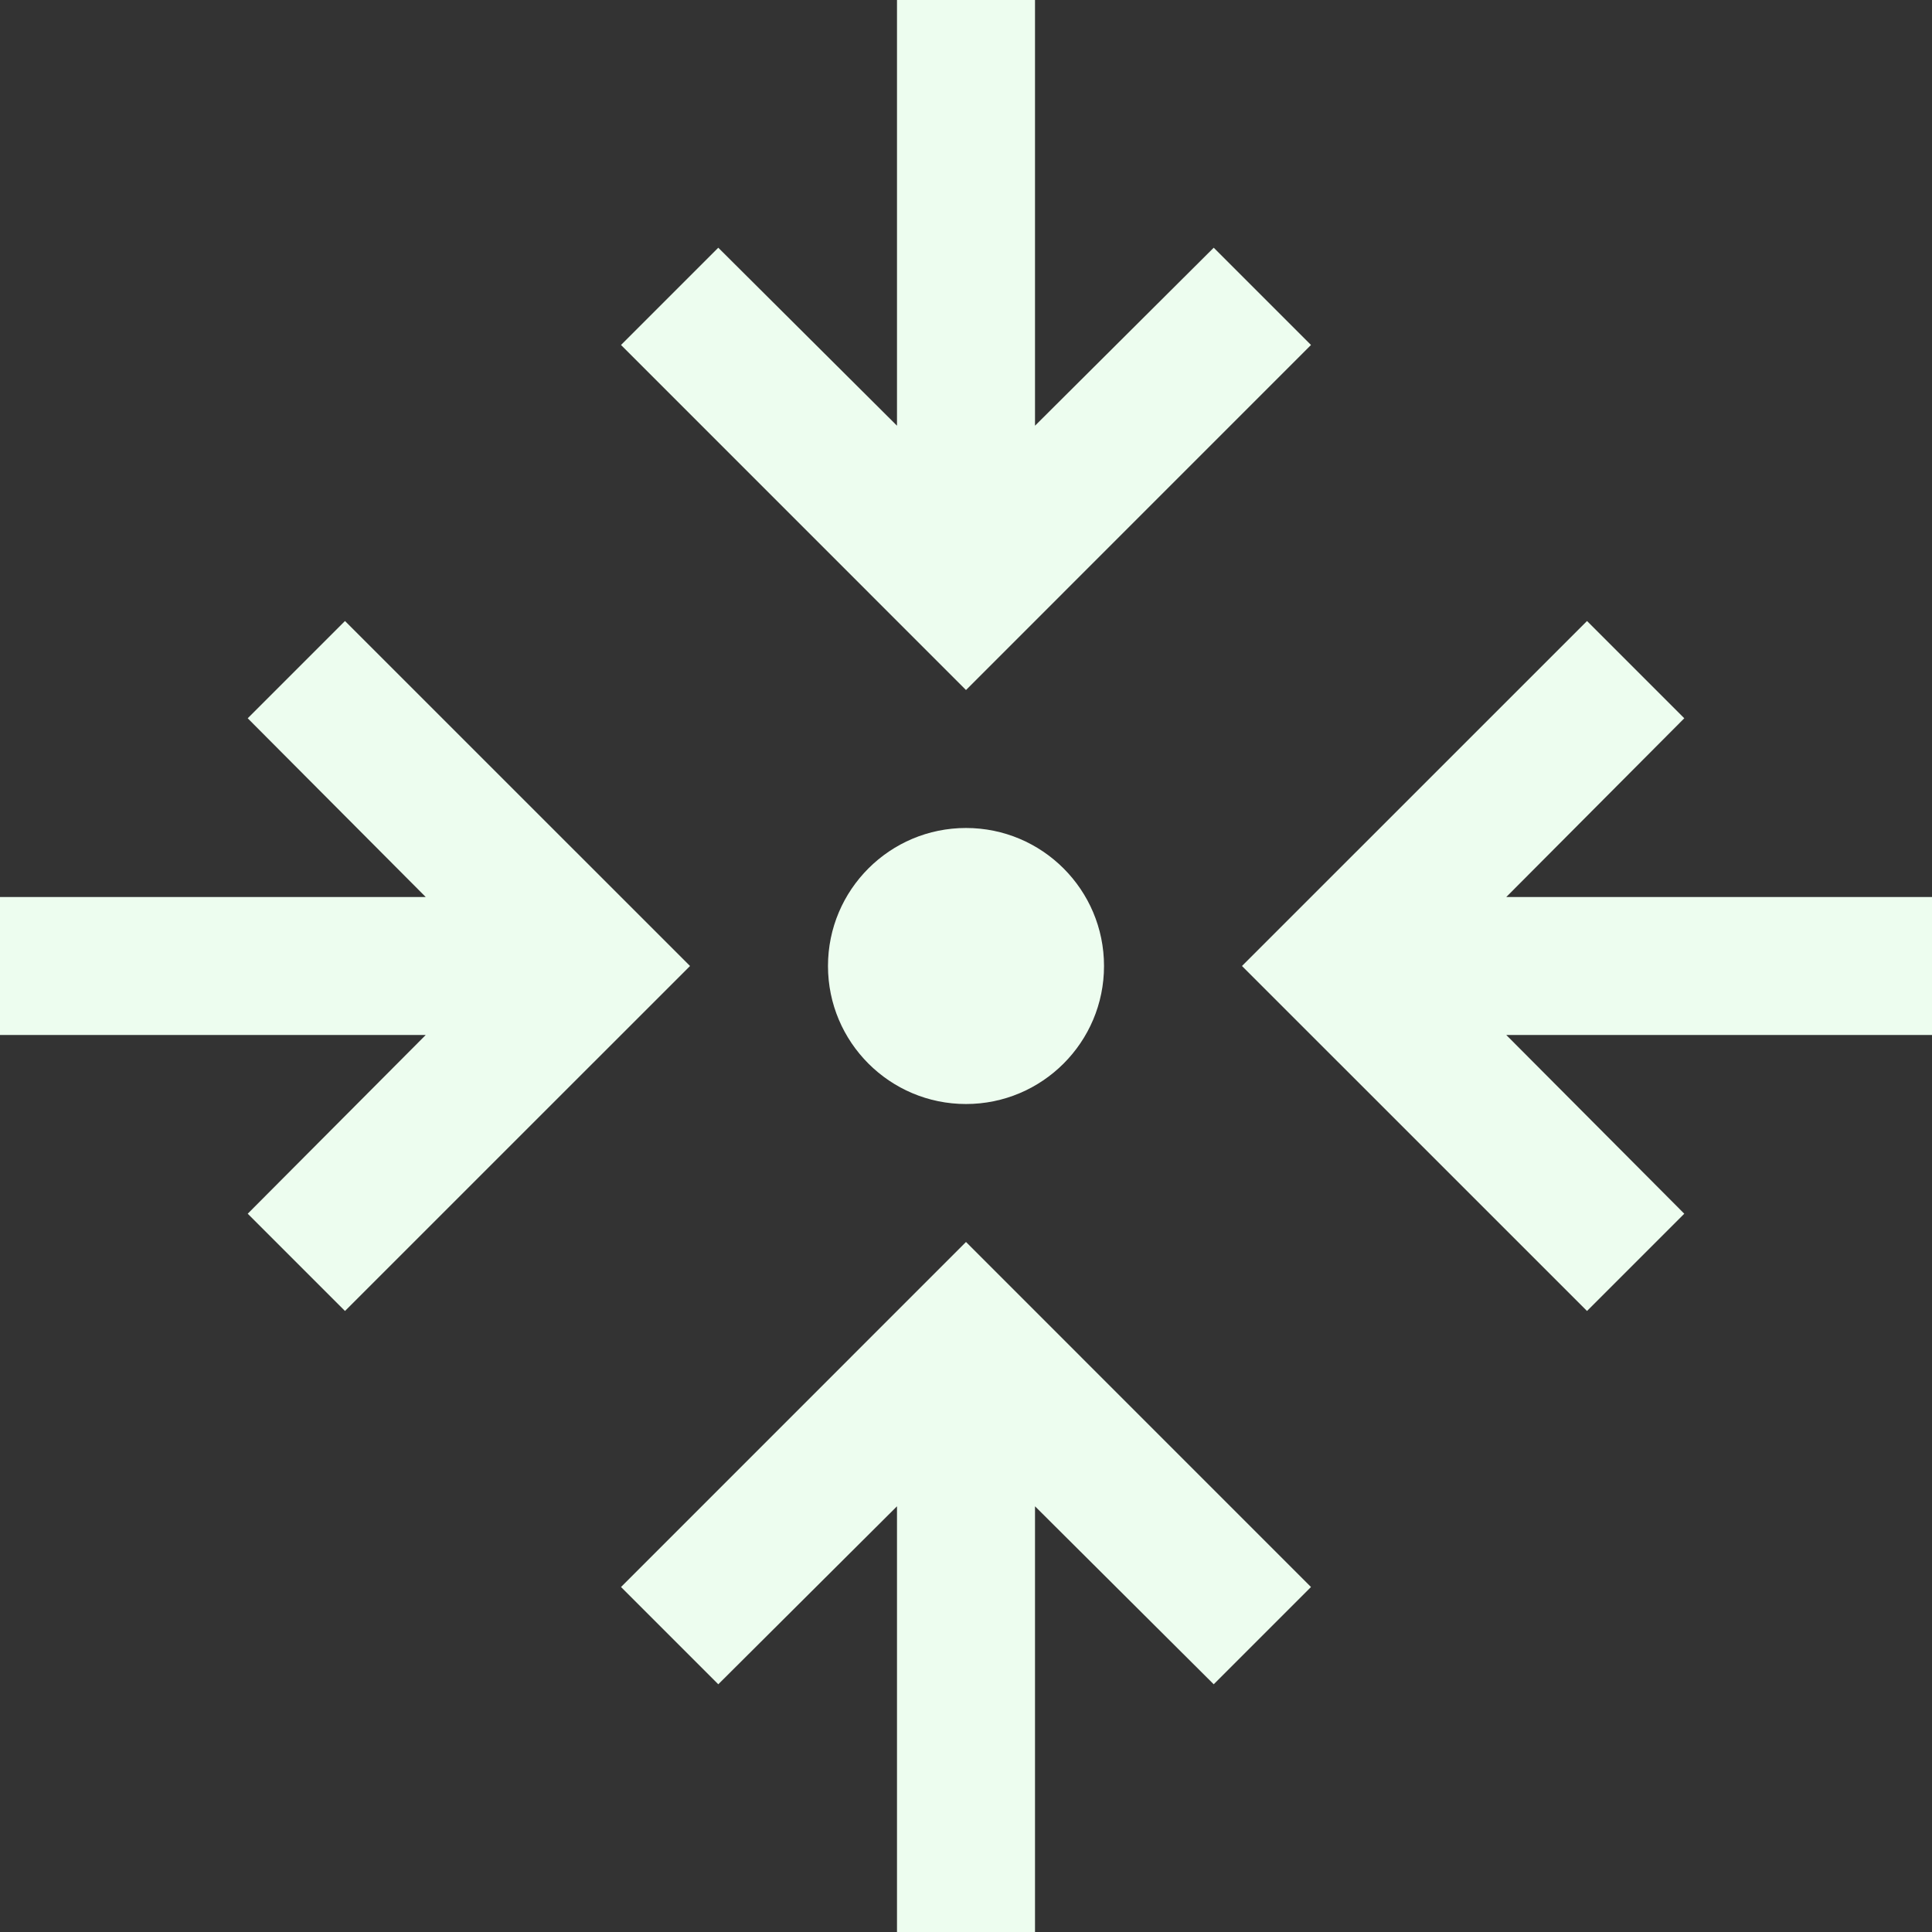
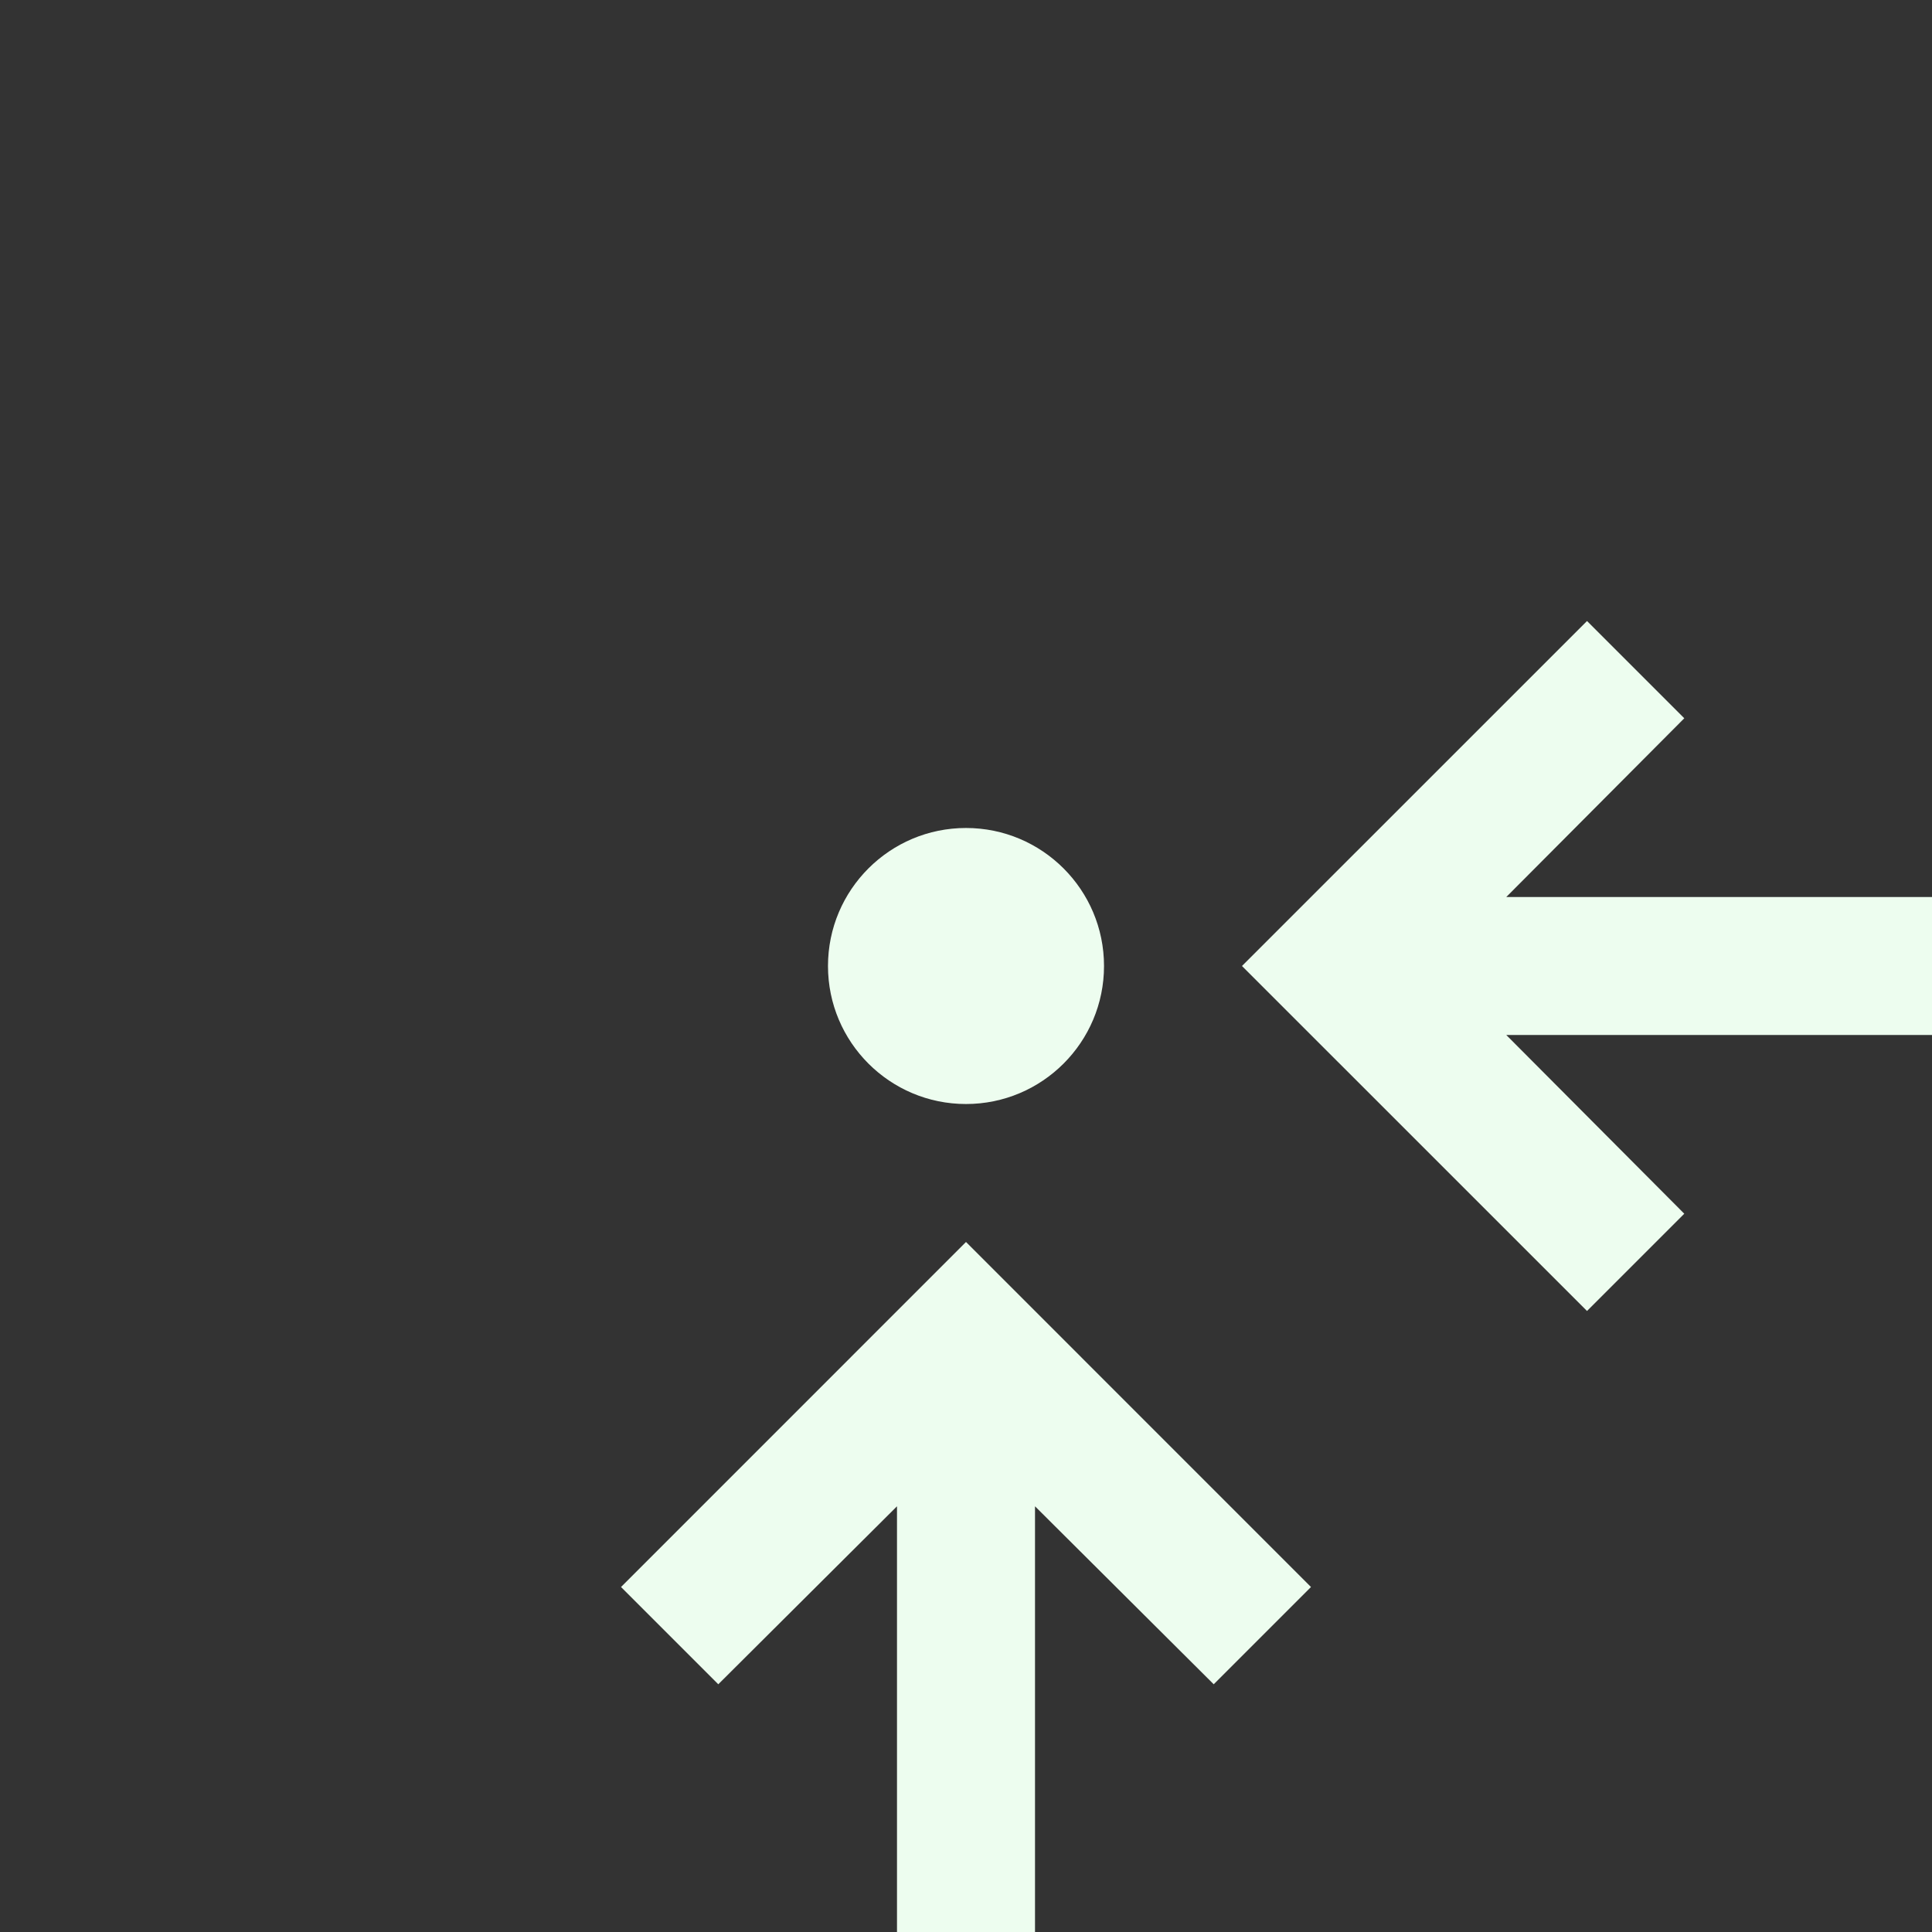
<svg xmlns="http://www.w3.org/2000/svg" width="32" height="32" viewBox="0 0 32 32" fill="none">
  <rect x="0" y="0" width="32" height="32" fill="#333333" stroke="none" />
  <path d="M16 18.286C17.262 18.286 18.286 17.262 18.286 16C18.286 14.738 17.262 13.714 16 13.714C14.738 13.714 13.714 14.738 13.714 16C13.714 17.262 14.738 18.286 16 18.286Z" fill="#EDFDEF" />
  <path d="M32 17.143V14.857H24.949L27.897 11.897L26.286 10.286L20.571 16L26.286 21.714L27.897 20.103L24.949 17.143H32Z" fill="#EDFDEF" />
  <path d="M14.857 24.949V32H17.143V24.949L20.103 27.897L21.714 26.286L16 20.571L10.286 26.286L11.897 27.897L14.857 24.949Z" fill="#EDFDEF" />
-   <path d="M5.714 10.286L4.103 11.897L7.051 14.857H0V17.143H7.051L4.103 20.103L5.714 21.714L11.429 16L5.714 10.286Z" fill="#EDFDEF" />
-   <path d="M17.143 7.051V0H14.857V7.051L11.897 4.103L10.286 5.714L16 11.429L21.714 5.714L20.103 4.103L17.143 7.051Z" fill="#EDFDEF" />
</svg>